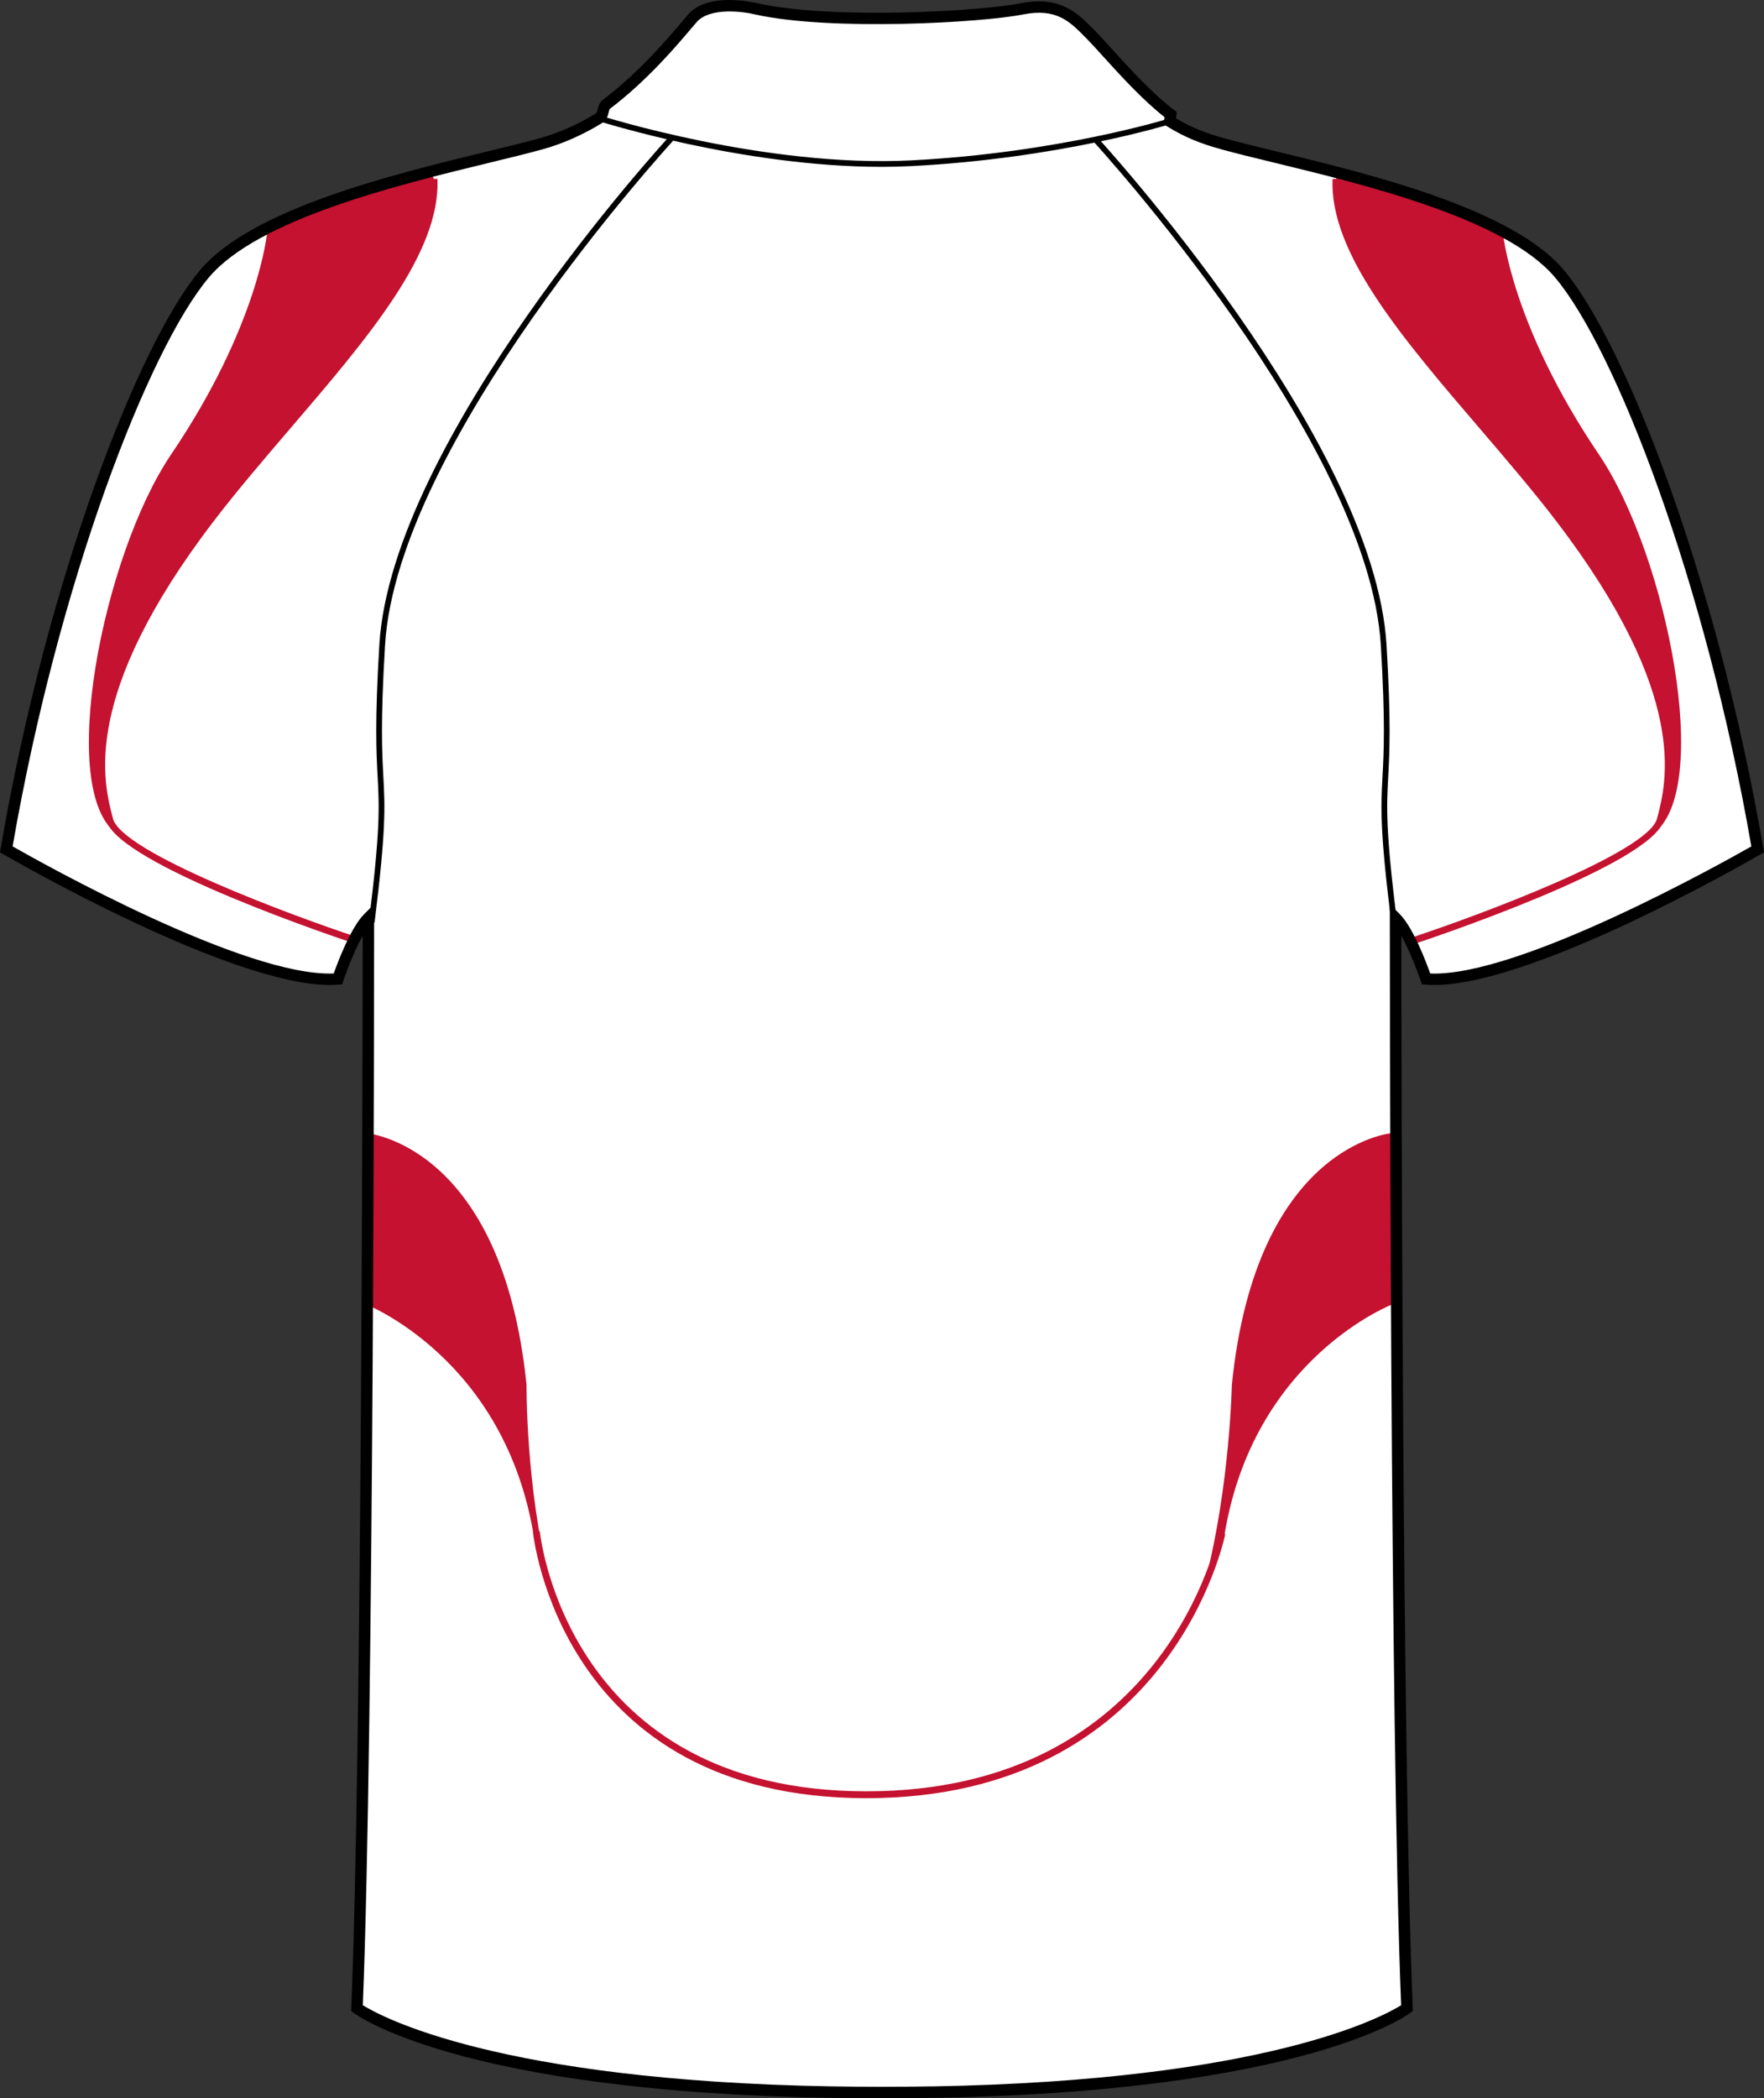
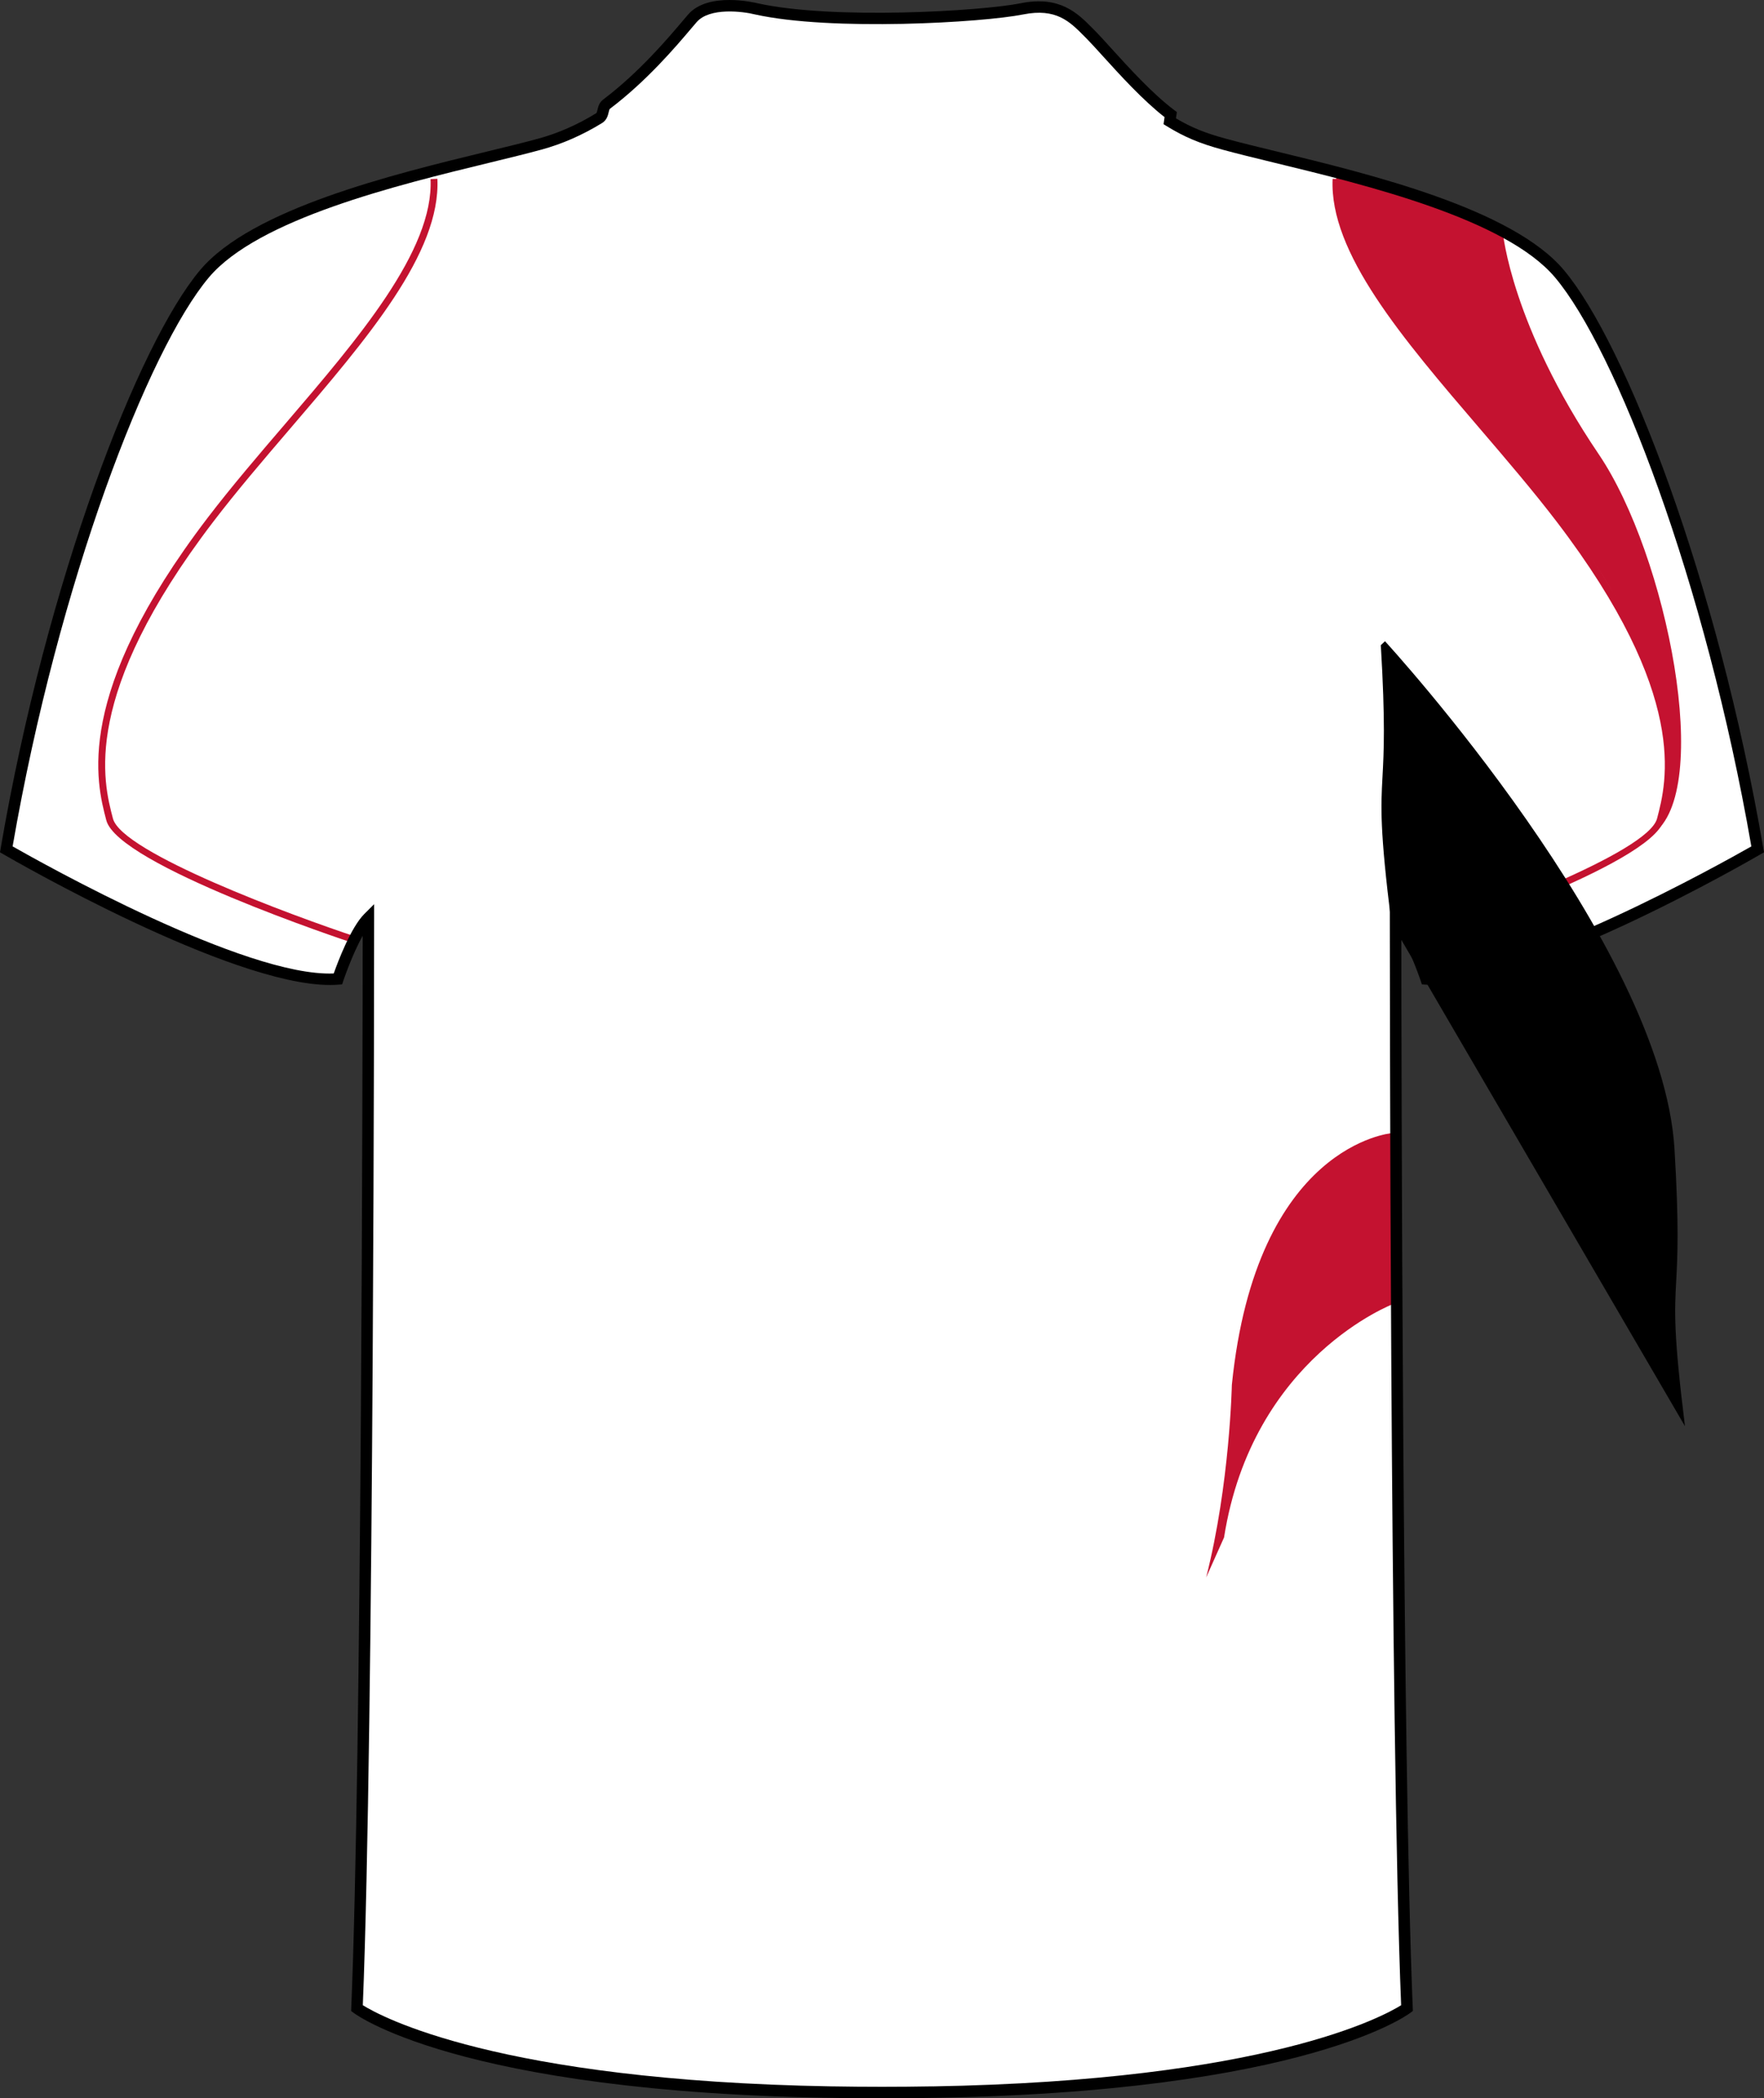
<svg xmlns="http://www.w3.org/2000/svg" version="1.1" id="Layer_1" x="0px" y="0px" width="672.639px" height="800px" viewBox="0 0 672.639 800" enable-background="new 0 0 672.639 800" xml:space="preserve">
  <rect x="0" y="0" width="672.639" height="800" fill="#333333" stroke="none" />
  <g id="side" display="none">
</g>
  <g id="back">
    <path id="primary_2_" fill="#FFFFFF" d="M317.053,798.729c172.947,2.914,219.453-31.977,219.453-31.977   c-4.359-104.645-4.359-415.66-4.359-415.66c5.814,5.808,11.633,23.248,11.633,23.248c36.334,2.904,126.441-49.409,126.441-49.409   c-17.441-101.739-52.322-191.846-75.58-219.463c-23.252-27.617-95.919-40.697-127.894-49.417   c-8.229-2.24-13.957-4.564-20.711-8.712l0.366-2.546c-11.624-8.721-24.708-24.705-30.521-30.521   c-5.813-5.816-11.63-12.714-26.16-9.81c-14.532,2.913-71.942,6.54-101.373,0c0,0-17.44-4.36-24.343,3.627   c-5.388,6.242-17.021,20.839-32.701,32.71c-1.874,1.414-0.822,4.096-2.9,5.365c-6.753,4.147-14.307,7.647-22.533,9.887   c-31.972,8.72-104.638,21.801-127.895,49.417C54.719,133.085,19.838,223.192,2.397,324.931c0,0,90.111,52.313,126.444,49.409   c0,0,5.814-17.44,11.633-23.248c0,0,0,311.017-4.36,415.66c0,0,46.505,34.891,219.454,31.977" />
    <g id="secondary_1_">
-       <path fill="#C41230" d="M203.689,586.541c-10.815-68.77-64.627-89.444-64.627-89.444l0.66-65.061c0,0,51.764,4.111,61.051,96.008    c0,0-0.311,38.875,8.729,74.479L203.689,586.541z" />
      <path fill="#C41230" d="M466.751,586.182c10.813-68.773,64.681-89.085,64.681-89.085l-0.66-65.069c0,0-51.77,4.122-61.051,96.018    c0,0-0.749,37.785-9.793,73.391L466.751,586.182z" />
      <path fill="#C41230" d="M539.553,359.787l-0.818-2.479c24.742-8.167,89.707-32.216,93.125-45.22    c3.697-14.034,12.344-46.905-38.279-113.192c-8.953-11.718-19.27-23.768-29.256-35.426c-29.564-34.506-57.494-67.105-56.18-95.293    l2.605,0.111c-1.266,27.166,27.621,60.88,55.559,93.487c10.006,11.684,20.354,23.759,29.35,35.528    c51.402,67.31,42.521,101.041,38.729,115.45C629.91,329.776,543.244,358.569,539.553,359.787z" />
      <path fill="#C41230" d="M573.082,88.785c0,0,3.264,35.248,36.545,84.41c26.105,38.56,43.951,128.786,20.447,144.881    c0,0,22.523-24.134-14.357-90.924c-17.846-32.309-70.697-85.832-81.801-101.484c-7.842-11.079-30.346-52.552-23.494-59.066    C510.428,66.593,558.071,73.772,573.082,88.785z" />
      <path fill="#C41230" d="M135.37,359.787c-3.689-1.218-90.356-30.011-94.833-47.033c-3.794-14.409-12.671-48.141,38.73-115.45    c8.993-11.769,19.339-23.853,29.346-35.528c27.938-32.616,56.822-66.322,55.56-93.487l2.608-0.111    c1.313,28.188-26.617,60.787-56.184,95.293c-9.985,11.658-20.302,23.708-29.256,35.426    c-50.623,66.286-41.976,99.158-38.275,113.192c3.419,13.004,68.383,37.053,93.125,45.22L135.37,359.787z" />
-       <path fill="#C41230" d="M101.839,88.785c0,0-3.264,35.248-36.546,84.41c-26.105,38.56-43.95,128.786-20.451,144.881    c0,0-22.521-24.134,14.356-90.924c17.851-32.309,70.708-85.832,81.806-101.484c7.843-11.079,30.346-52.552,23.496-59.066    C164.494,66.593,116.853,73.772,101.839,88.785z" />
-       <path fill="#C41230" d="M330.324,685.588c-116.591,0-126.993-100.461-127.087-101.467l2.606-0.246    c0.089,0.996,10.319,99.1,124.479,99.1c114.339,0,134.104-97.508,134.292-98.486l2.567,0.479    C466.992,585.969,446.805,685.588,330.324,685.588z" />
    </g>
    <path d="M337.448,800c-0.745,0-1.521,0-2.272,0c-155.079,0-198.52-31.203-200.362-32.59l-0.92-0.691l0.047-1.148   c3.951-94.822,4.322-362.606,4.356-408.78c-3.99,7.06-7.343,17.015-7.385,17.151l-0.449,1.362l-1.439,0.119   c-1.03,0.085-2.104,0.119-3.21,0.119C87.581,375.55,4.913,327.81,1.312,325.715L0,324.957l0.256-1.499   c17.542-102.31,52.443-192.45,76.06-220.493C96.022,79.563,149.97,66.457,185.67,57.788c7.445-1.806,14.141-3.432,19.638-4.939   c7.468-2.035,14.854-5.271,21.967-9.64c0.247-0.153,0.341-0.384,0.566-1.363c0.264-1.15,0.622-2.716,2.157-3.883   c13.655-10.33,24.425-23.035,30.212-29.865l2.153-2.529c7.689-8.907,25.752-4.505,26.522-4.317   c28.563,6.344,85.157,3.031,100.413-0.025c14.896-2.98,21.707,3.908,27.185,9.452l0.95,0.954c1.622,1.626,3.798,4.028,6.349,6.838   c6.621,7.298,15.688,17.288,23.938,23.479l1.033,0.783l-0.345,2.394c5.854,3.466,11.134,5.612,18.918,7.724   c5.492,1.507,12.19,3.134,19.638,4.939c35.695,8.669,89.645,21.775,109.357,45.177c23.609,28.043,58.516,118.184,76.055,220.493   l0.262,1.499l-1.316,0.758c-3.703,2.154-91.105,52.705-127.707,49.698l-1.438-0.11l-0.455-1.362   c-0.043-0.137-3.393-10.092-7.379-17.151c0.031,46.167,0.396,313.958,4.354,408.78l0.047,1.148l-0.92,0.682   C535.971,768.797,492.499,800,337.448,800z M317.087,795.461c13.166,0.229,25.274,0.229,38.443,0v0.018   c127.449-2.197,172.022-26.74,178.741-30.947c-4.262-104.686-4.311-411.428-4.311-414.527v-5.263l3.723,3.722   c5.178,5.169,10.129,18.343,11.676,22.703c33.586,1.423,111.383-42.162,122.453-48.455   c-17.496-100.965-51.713-189.462-74.842-216.917c-18.785-22.313-71.895-35.223-107.044-43.756   c-7.485-1.822-14.228-3.457-19.748-4.973c-8.77-2.384-14.532-4.812-21.281-8.958l-1.218-0.75l0.388-2.7   c-8.291-6.455-17.054-16.12-23.525-23.248c-2.489-2.751-4.62-5.102-6.197-6.686l-0.969-0.971   c-5.476-5.535-10.641-10.755-23.228-8.243c-15.507,3.108-73.107,6.472-102.273-0.009c-4.554-1.141-17.292-2.776-22.22,2.93   l-2.129,2.487c-5.893,6.958-16.866,19.902-30.902,30.529c-0.243,0.188-0.354,0.562-0.537,1.371   c-0.272,1.184-0.683,2.972-2.538,4.113c-7.46,4.582-15.235,7.988-23.101,10.125c-5.521,1.516-12.268,3.15-19.753,4.973   c-35.145,8.533-88.259,21.443-107.049,43.754C56.526,133.239,22.305,221.736,4.809,322.7c11.063,6.293,88.702,49.869,122.45,48.455   c1.546-4.359,6.502-17.534,11.675-22.703l3.726-3.721v5.262c0,3.101-0.047,309.843-4.313,414.528   c6.719,4.207,51.313,28.75,178.744,30.947v-0.01L317.087,795.461L317.087,795.461z" />
-     <path d="M530.526,351.773c-4.436-35.665-3.982-44.078-3.355-55.736c0.498-9.214,1.111-20.677-0.646-50.065   c-4.65-77.563-108.757-191.123-109.811-192.263l1.604-1.482c1.056,1.15,105.686,115.28,110.383,193.617   c1.768,29.507,1.146,41.038,0.646,50.312c-0.617,11.539-1.068,19.885,3.344,55.336L530.526,351.773z" />
-     <path d="M142.822,351.773l-2.163-0.281c4.407-35.46,3.959-43.797,3.338-55.336c-0.499-9.274-1.118-20.805,0.651-50.312   c4.697-78.337,109.328-192.476,110.379-193.617l1.603,1.482c-1.054,1.141-105.158,114.709-109.806,192.263   c-1.763,29.388-1.148,40.851-0.649,50.065C146.803,307.695,147.25,316.117,142.822,351.773z" />
-     <path d="M336.162,63.613c-52.956,0-107.509-17.313-108.092-17.5l0.668-2.078c0.618,0.196,62.954,19.978,118.78,17.108   c55.896-2.861,97.772-15.805,98.19-15.933l0.646,2.078c-0.417,0.127-42.56,13.157-98.729,16.035   C343.835,63.519,340.003,63.613,336.162,63.613z" />
+     <path d="M530.526,351.773c-4.436-35.665-3.982-44.078-3.355-55.736c0.498-9.214,1.111-20.677-0.646-50.065   l1.604-1.482c1.056,1.15,105.686,115.28,110.383,193.617   c1.768,29.507,1.146,41.038,0.646,50.312c-0.617,11.539-1.068,19.885,3.344,55.336L530.526,351.773z" />
  </g>
  <g id="front" display="none">
</g>
</svg>